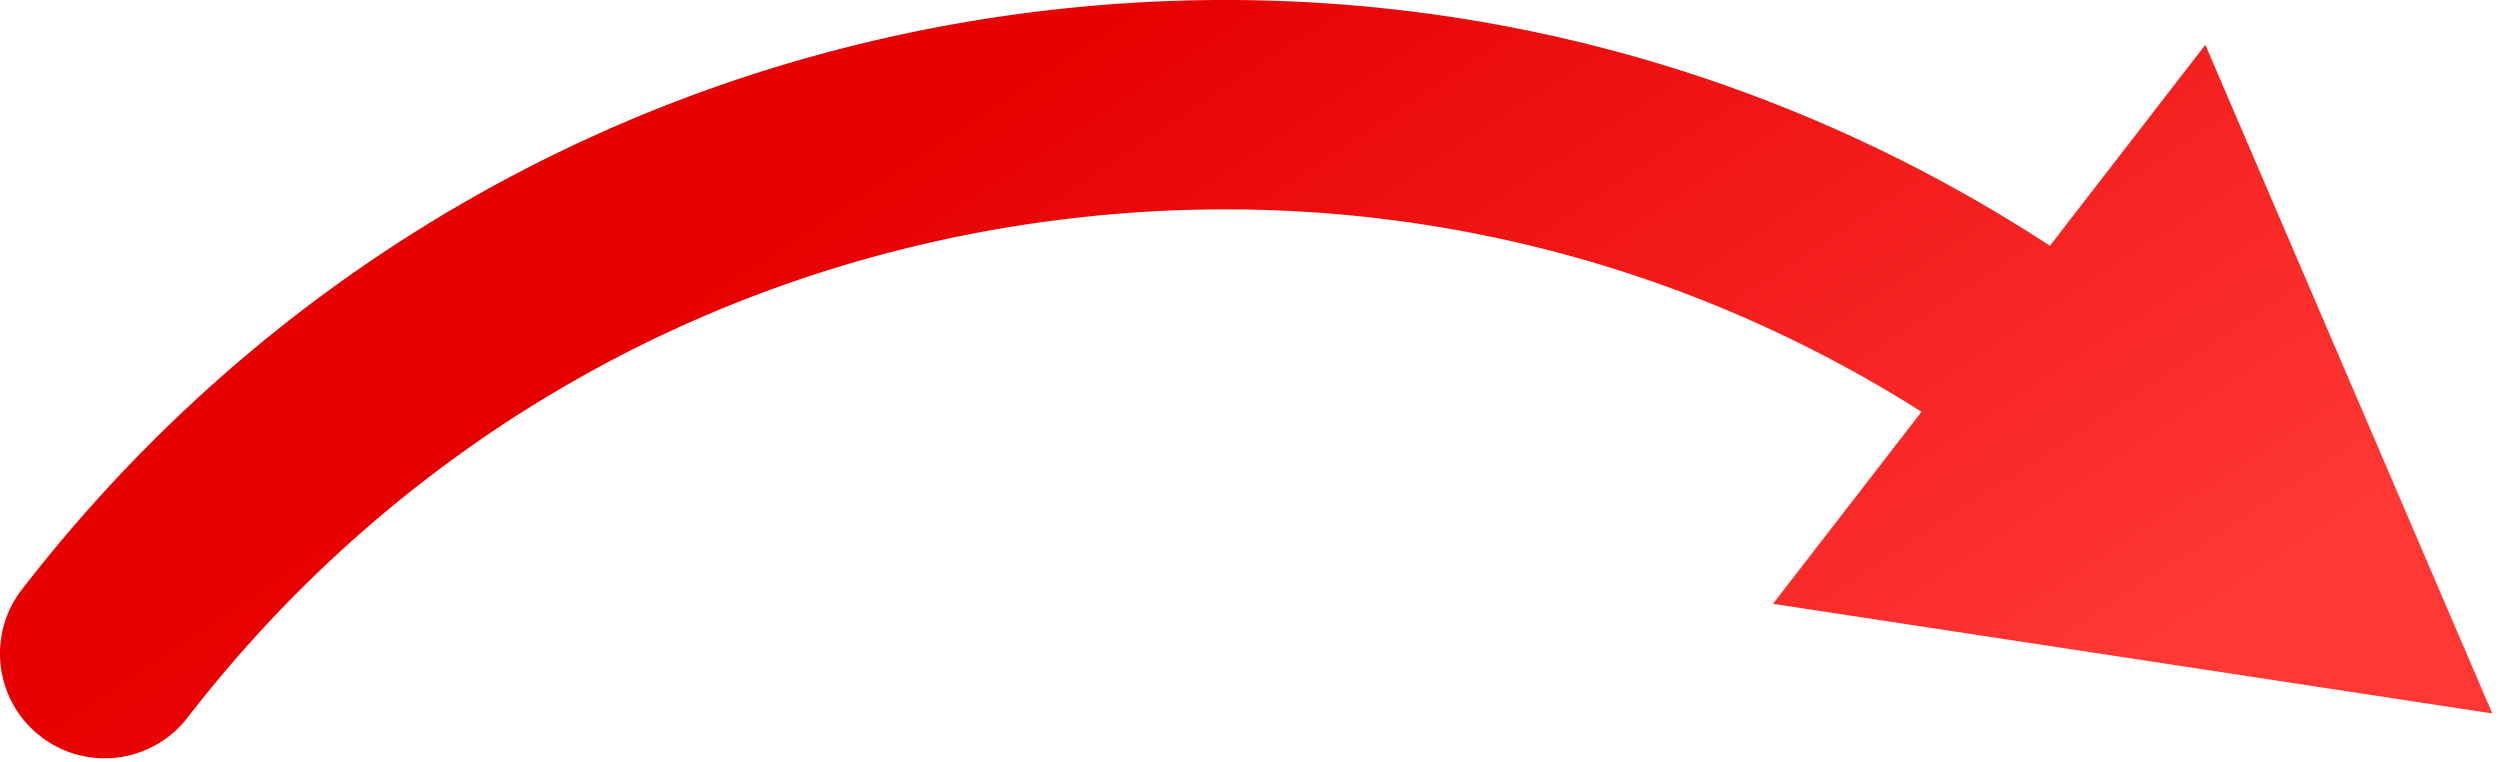
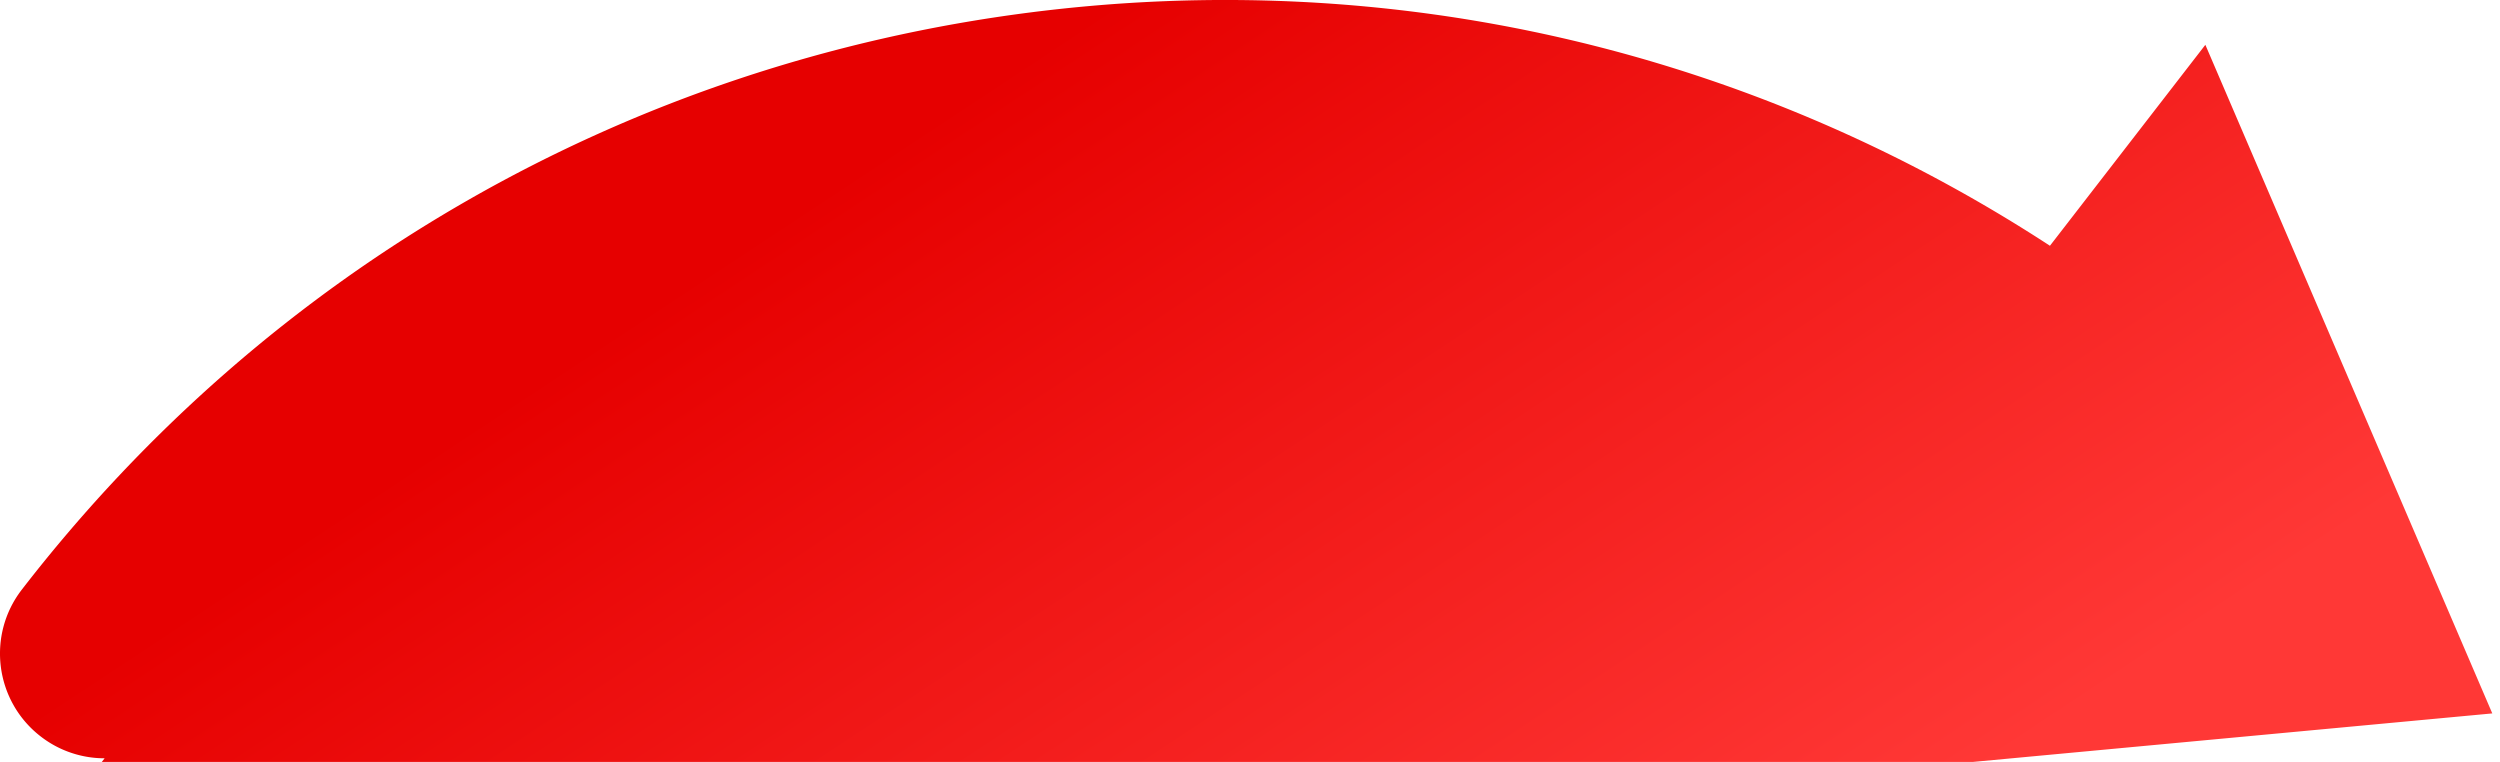
<svg xmlns="http://www.w3.org/2000/svg" width="420" height="128" fill="none" viewBox="0 0 420 128">
-   <path fill="url(#a)" d="M418.705 119.854 370.5 7.529l-26.11 33.76C293.762 8.26 233.725-5.653 173.088 2.09 105.517 10.722 45.35 45.157 3.676 99.043c-5.943 7.686-4.53 18.731 3.152 24.674a17.5 17.5 0 0 0 10.748 3.676c5.258 0 10.46-2.349 13.926-6.828 35.926-46.458 87.794-76.138 146.046-83.58 51.298-6.561 102.137 4.849 145.269 32.197l-24.949 32.26z" />
+   <path fill="url(#a)" d="M418.705 119.854 370.5 7.529l-26.11 33.76C293.762 8.26 233.725-5.653 173.088 2.09 105.517 10.722 45.35 45.157 3.676 99.043c-5.943 7.686-4.53 18.731 3.152 24.674a17.5 17.5 0 0 0 10.748 3.676l-24.949 32.26z" />
  <defs>
    <linearGradient id="a" x1="157.487" x2="261.568" y1="19.246" y2="176.945" gradientUnits="userSpaceOnUse">
      <stop stop-color="#e60000" />
      <stop offset="1" stop-color="#ff3836" />
    </linearGradient>
  </defs>
</svg>